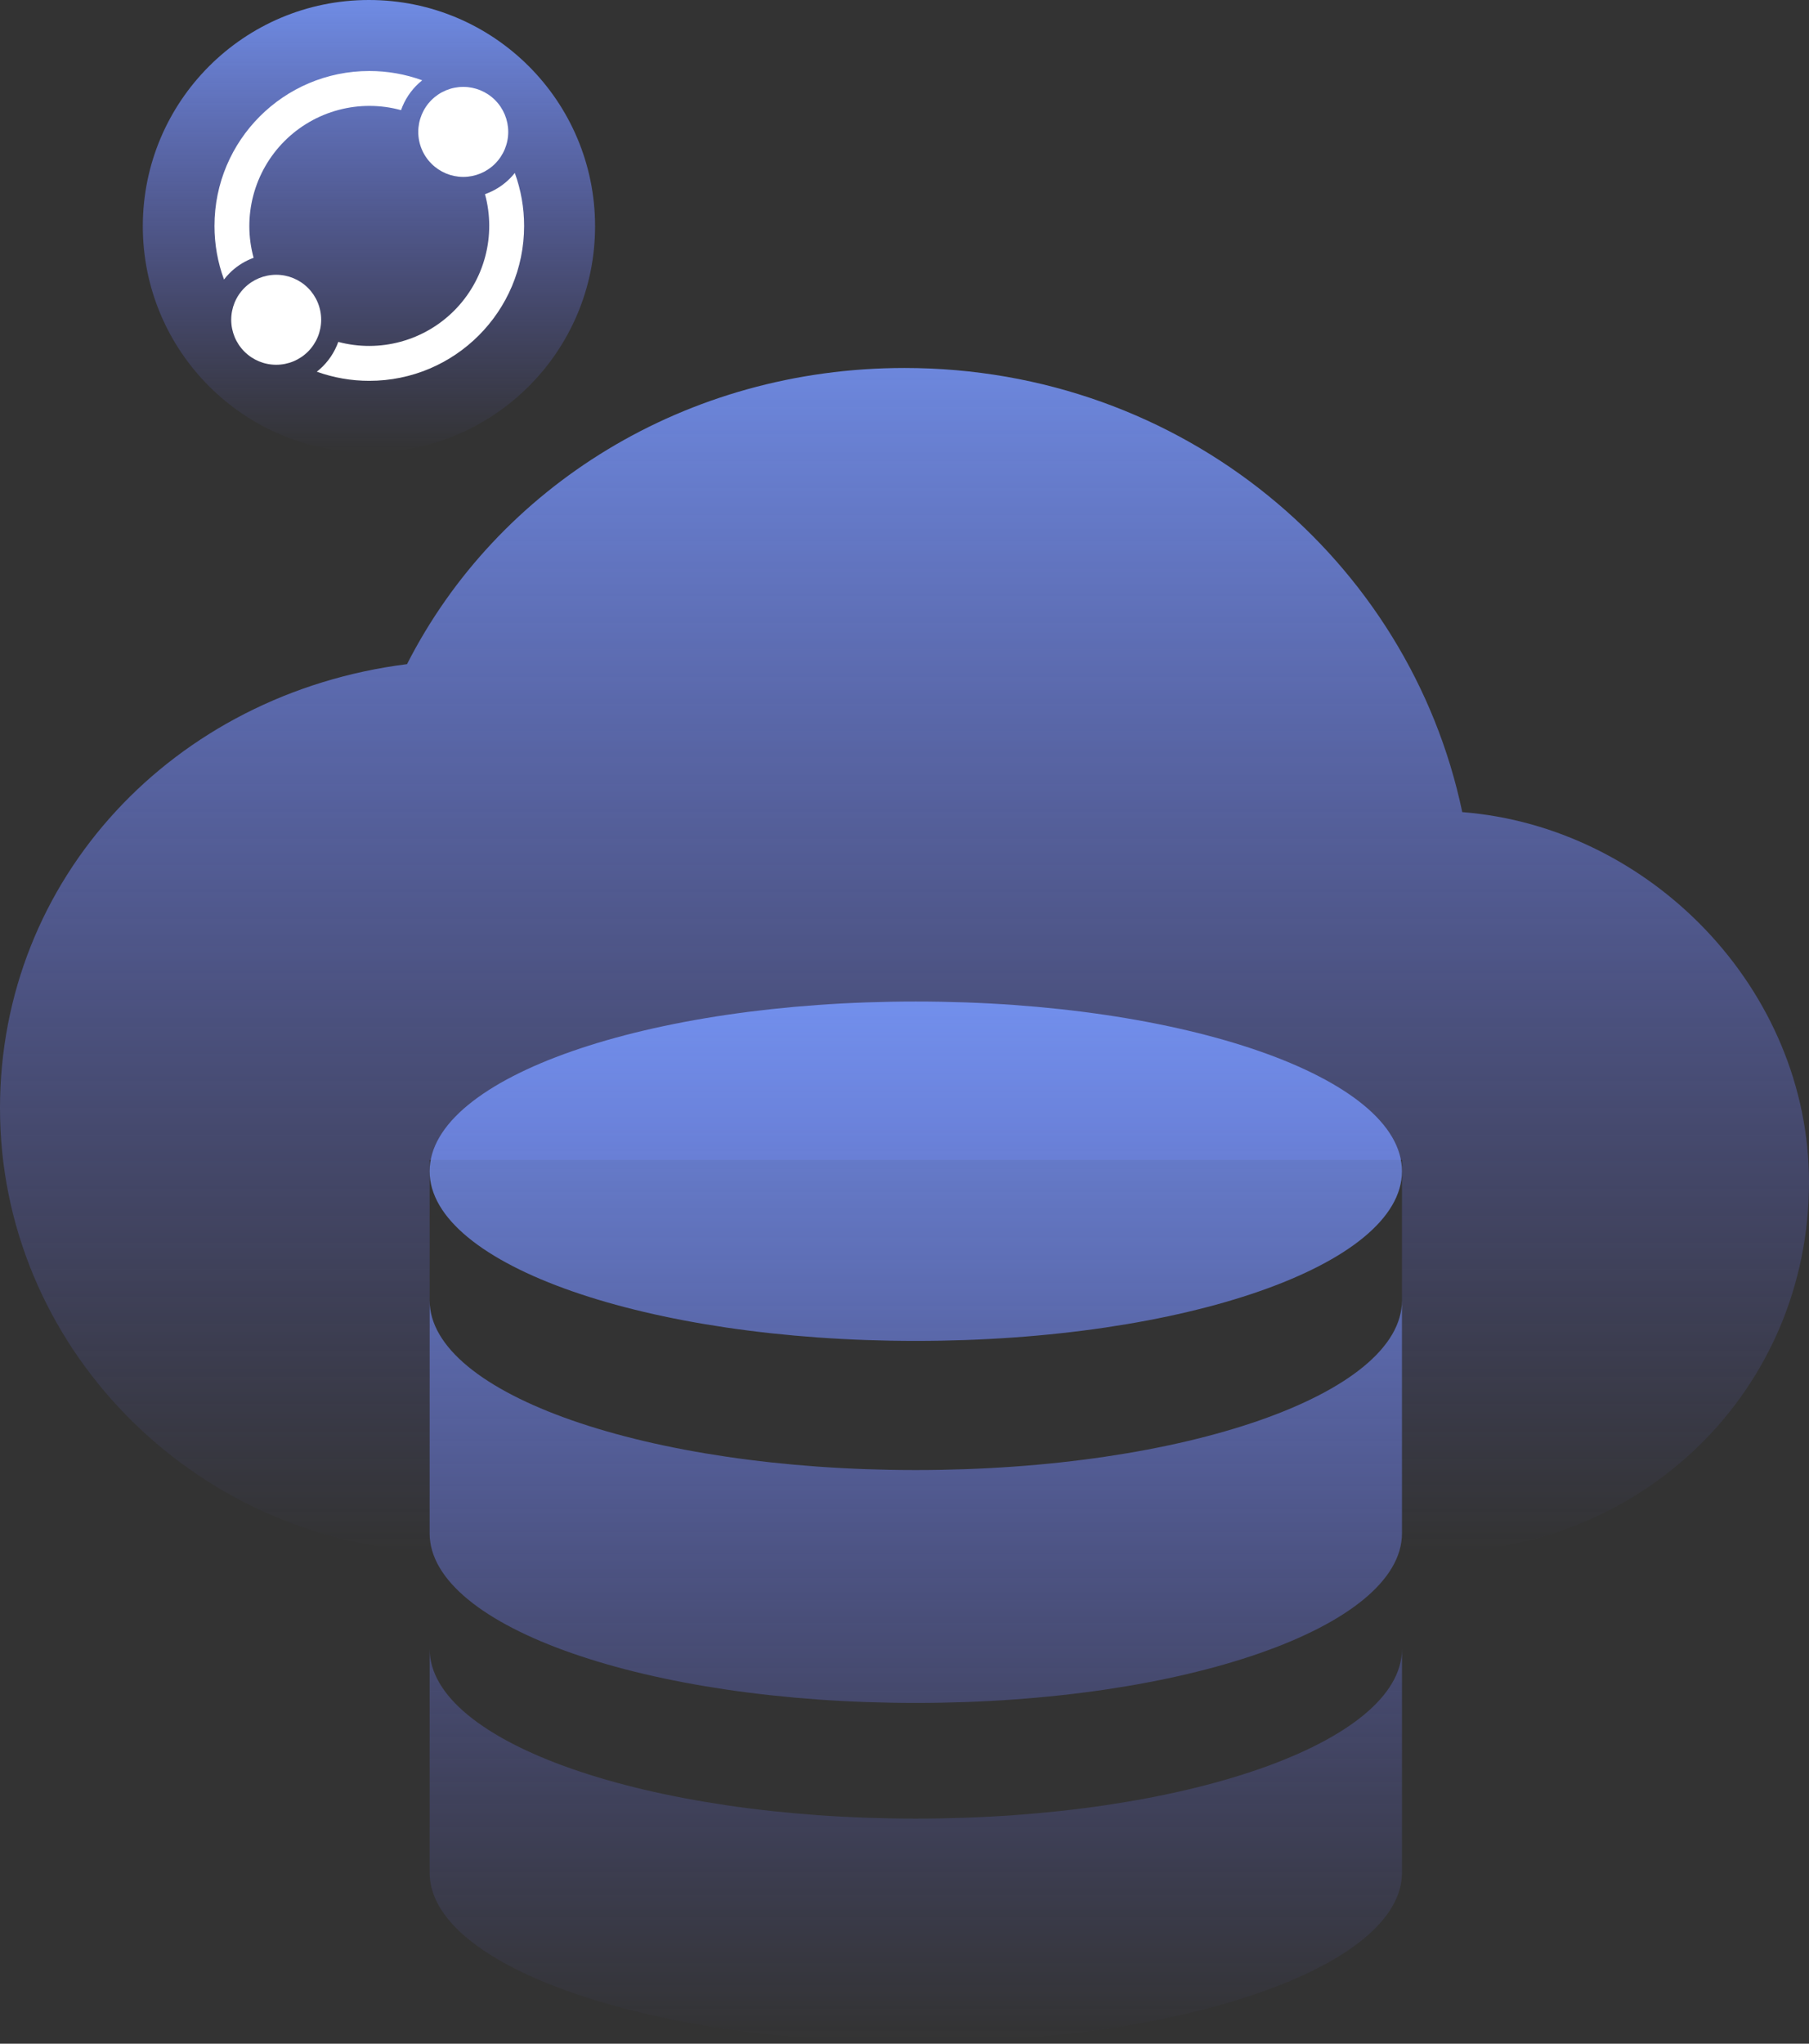
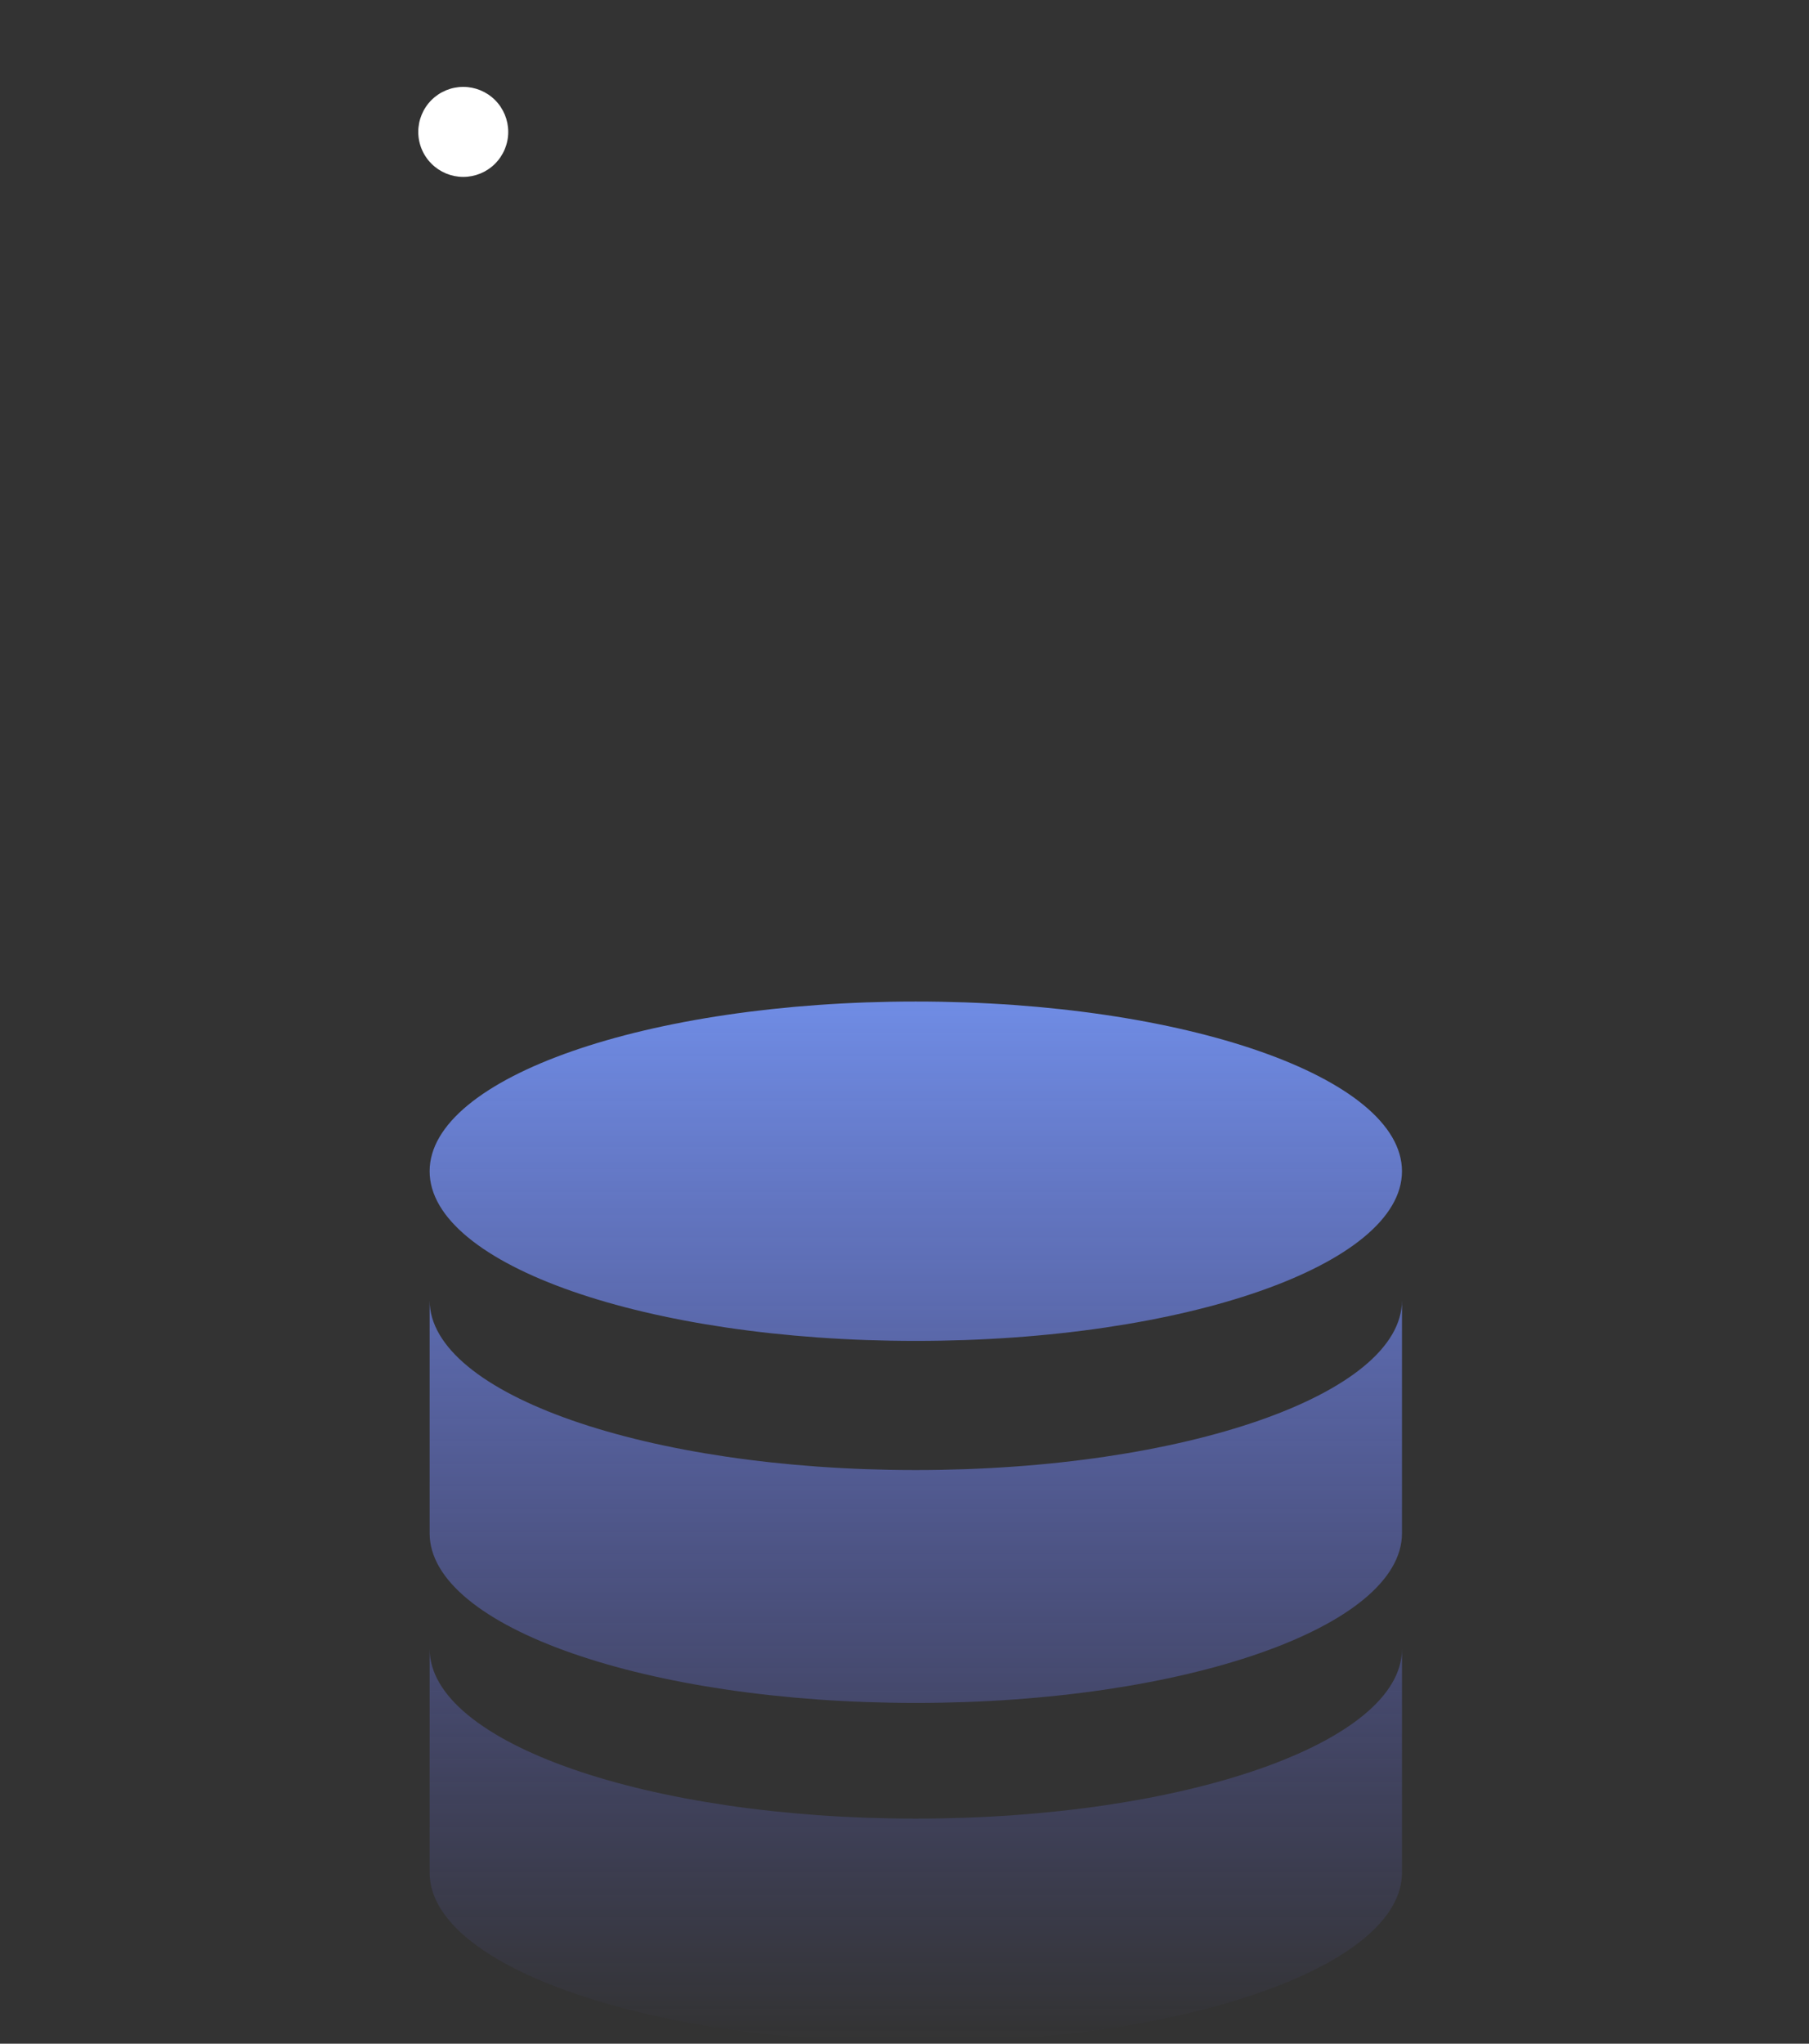
<svg xmlns="http://www.w3.org/2000/svg" width="93" height="105" viewBox="0 0 93 105" fill="none">
  <rect x="0" y="0" width="93" height="105" fill="#333333" stroke="none" />
-   <path d="M72.075 79.758V59.593H22.087V79.729C9.836 79.129 0 69.106 0 56.941C0 45.147 8.912 35.638 20.925 34.122C25.575 24.994 35.259 18.906 46.5 18.906C60.836 18.906 72.461 28.794 75.174 41.724C84.862 42.484 93 50.851 93 60.736C93 71.388 84.474 79.758 73.621 79.758H72.075Z" fill="url(#paint0_linear_13_29)" />
  <path d="M47.081 93.436C33.278 93.436 22.087 89.532 22.087 84.717V96.212C22.087 101.027 33.278 104.931 47.081 104.931C60.885 104.931 72.075 101.027 72.075 96.212V84.717C72.075 89.532 60.885 93.436 47.081 93.436ZM47.081 75.528C33.278 75.528 22.087 71.625 22.087 66.809V78.775C22.087 83.59 33.278 87.493 47.081 87.493C60.885 87.493 72.075 83.59 72.075 78.775V66.809C72.075 71.625 60.885 75.528 47.081 75.528ZM22.087 60.175C22.087 64.99 33.278 68.893 47.081 68.893C60.885 68.893 72.075 64.99 72.075 60.175C72.075 55.36 60.885 51.456 47.081 51.456C33.278 51.456 22.087 55.36 22.087 60.175Z" fill="url(#paint1_linear_13_29)" />
-   <circle cx="18.967" cy="11.625" r="11.625" fill="url(#paint2_linear_13_29)" />
  <path d="M21.503 6.776C21.503 7.39 21.747 7.978 22.181 8.411C22.614 8.845 23.203 9.089 23.816 9.089C24.429 9.089 25.017 8.845 25.451 8.411C25.884 7.978 26.128 7.39 26.128 6.776C26.128 6.163 25.884 5.575 25.451 5.141C25.017 4.708 24.429 4.464 23.816 4.464C23.203 4.464 22.614 4.708 22.181 5.141C21.747 5.575 21.503 6.163 21.503 6.776Z" fill="white" />
-   <path d="M11.887 16.429C11.887 17.042 12.13 17.63 12.564 18.064C12.998 18.498 13.586 18.741 14.199 18.741C14.812 18.741 15.4 18.498 15.834 18.064C16.268 17.63 16.511 17.042 16.511 16.429C16.511 15.816 16.268 15.227 15.834 14.794C15.4 14.36 14.812 14.117 14.199 14.117C13.586 14.117 12.998 14.36 12.564 14.794C12.13 15.227 11.887 15.816 11.887 16.429Z" fill="white" />
-   <path d="M11.803 14.033C12.112 13.724 12.477 13.478 12.88 13.308C12.932 13.286 12.985 13.265 13.038 13.245C12.75 12.195 12.745 11.087 13.024 10.035C13.303 8.982 13.855 8.021 14.624 7.251C15.394 6.481 16.354 5.927 17.406 5.648C18.459 5.368 19.567 5.372 20.617 5.659C20.641 5.591 20.667 5.524 20.695 5.457C20.916 4.936 21.263 4.478 21.706 4.126C20.834 3.809 19.913 3.647 18.985 3.648C14.59 3.648 11.026 7.212 11.026 11.607C11.025 12.547 11.191 13.479 11.516 14.361C11.604 14.245 11.701 14.136 11.803 14.033ZM26.211 9.172C25.903 9.481 25.538 9.727 25.136 9.897C25.069 9.926 25.001 9.952 24.933 9.976C25.219 11.023 25.224 12.126 24.947 13.175C24.67 14.225 24.122 15.182 23.357 15.952C22.592 16.721 21.638 17.276 20.59 17.559C19.543 17.842 18.439 17.845 17.391 17.566C17.369 17.627 17.345 17.688 17.32 17.748C17.095 18.278 16.74 18.742 16.287 19.097C17.153 19.408 18.065 19.567 18.985 19.566C23.38 19.566 26.944 16.003 26.944 11.607C26.945 10.679 26.783 9.758 26.466 8.886C26.387 8.986 26.302 9.082 26.211 9.172Z" fill="white" />
  <defs>
    <linearGradient id="paint0_linear_13_29" x1="46.5" y1="16.214" x2="46.5" y2="79.758" gradientUnits="userSpaceOnUse">
      <stop stop-color="#7696F8" stop-opacity="0.9" />
      <stop offset="1" stop-color="#6B6EEF" stop-opacity="0" />
    </linearGradient>
    <linearGradient id="paint1_linear_13_29" x1="47.081" y1="51.456" x2="47.081" y2="104.931" gradientUnits="userSpaceOnUse">
      <stop stop-color="#7696F8" stop-opacity="0.9" />
      <stop offset="1" stop-color="#6B6EEF" stop-opacity="0" />
    </linearGradient>
    <linearGradient id="paint2_linear_13_29" x1="18.967" y1="0" x2="18.967" y2="23.25" gradientUnits="userSpaceOnUse">
      <stop stop-color="#7696F8" stop-opacity="0.9" />
      <stop offset="1" stop-color="#6B6EEF" stop-opacity="0" />
    </linearGradient>
  </defs>
</svg>